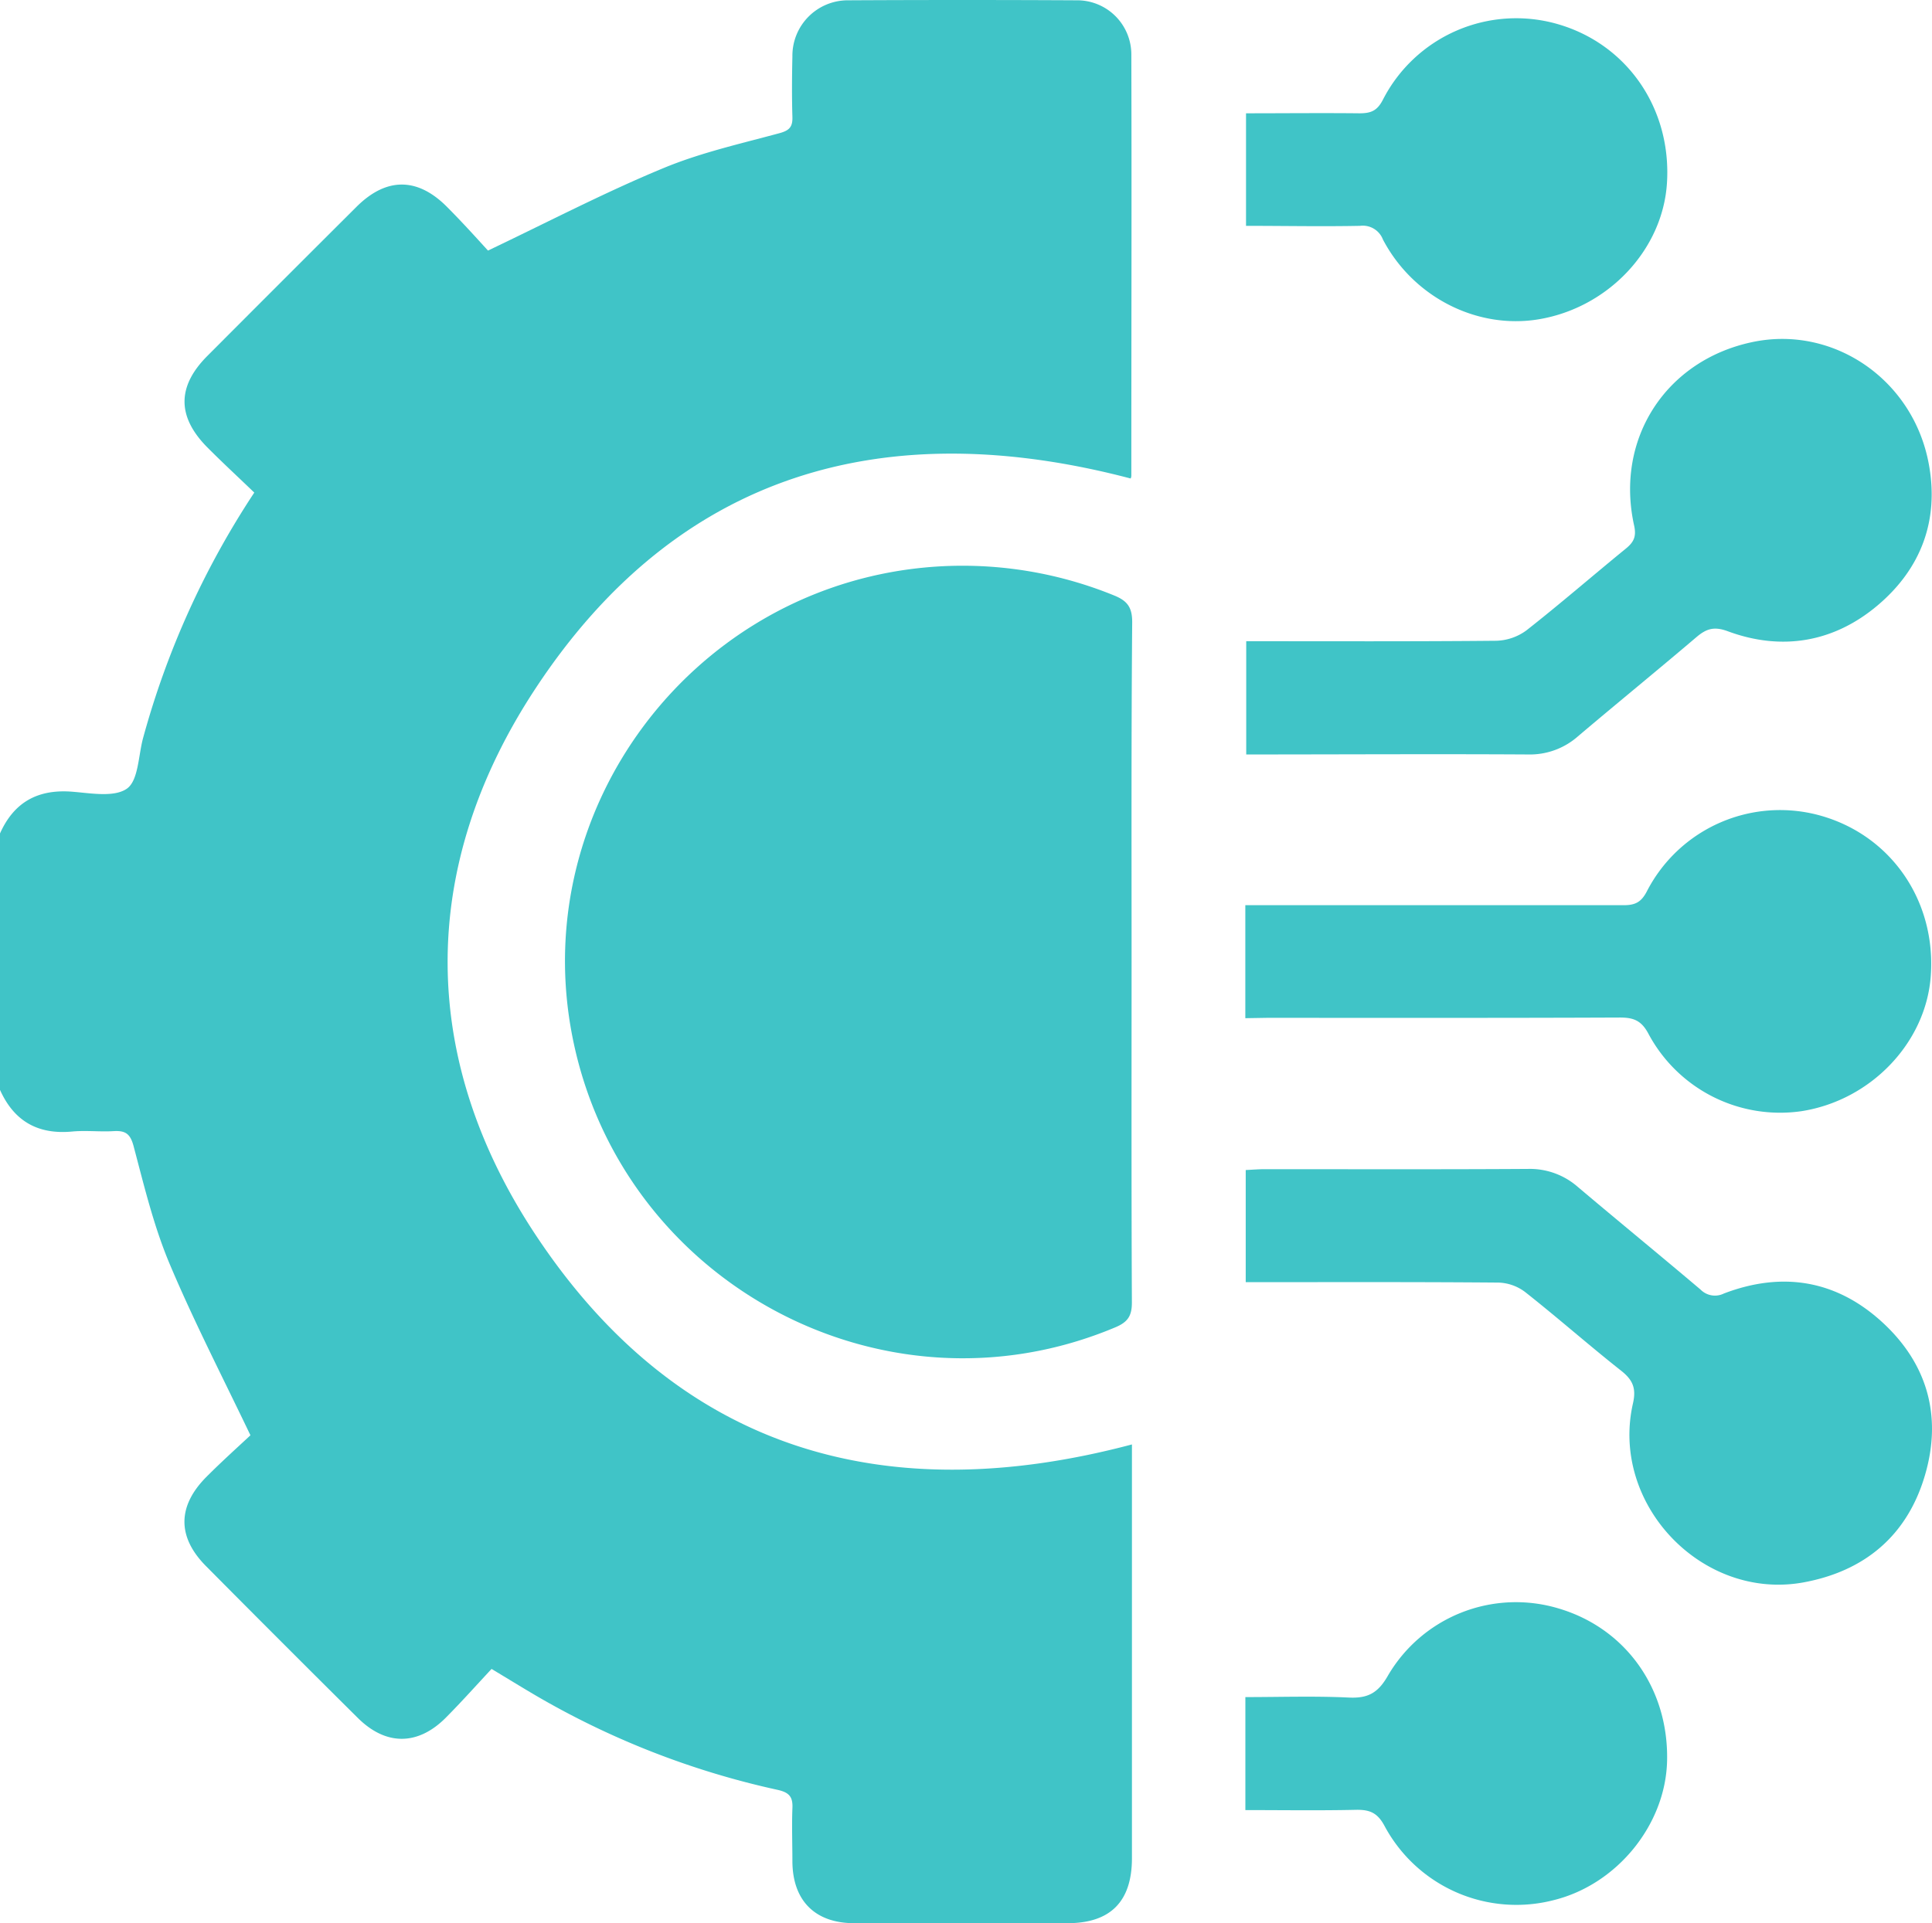
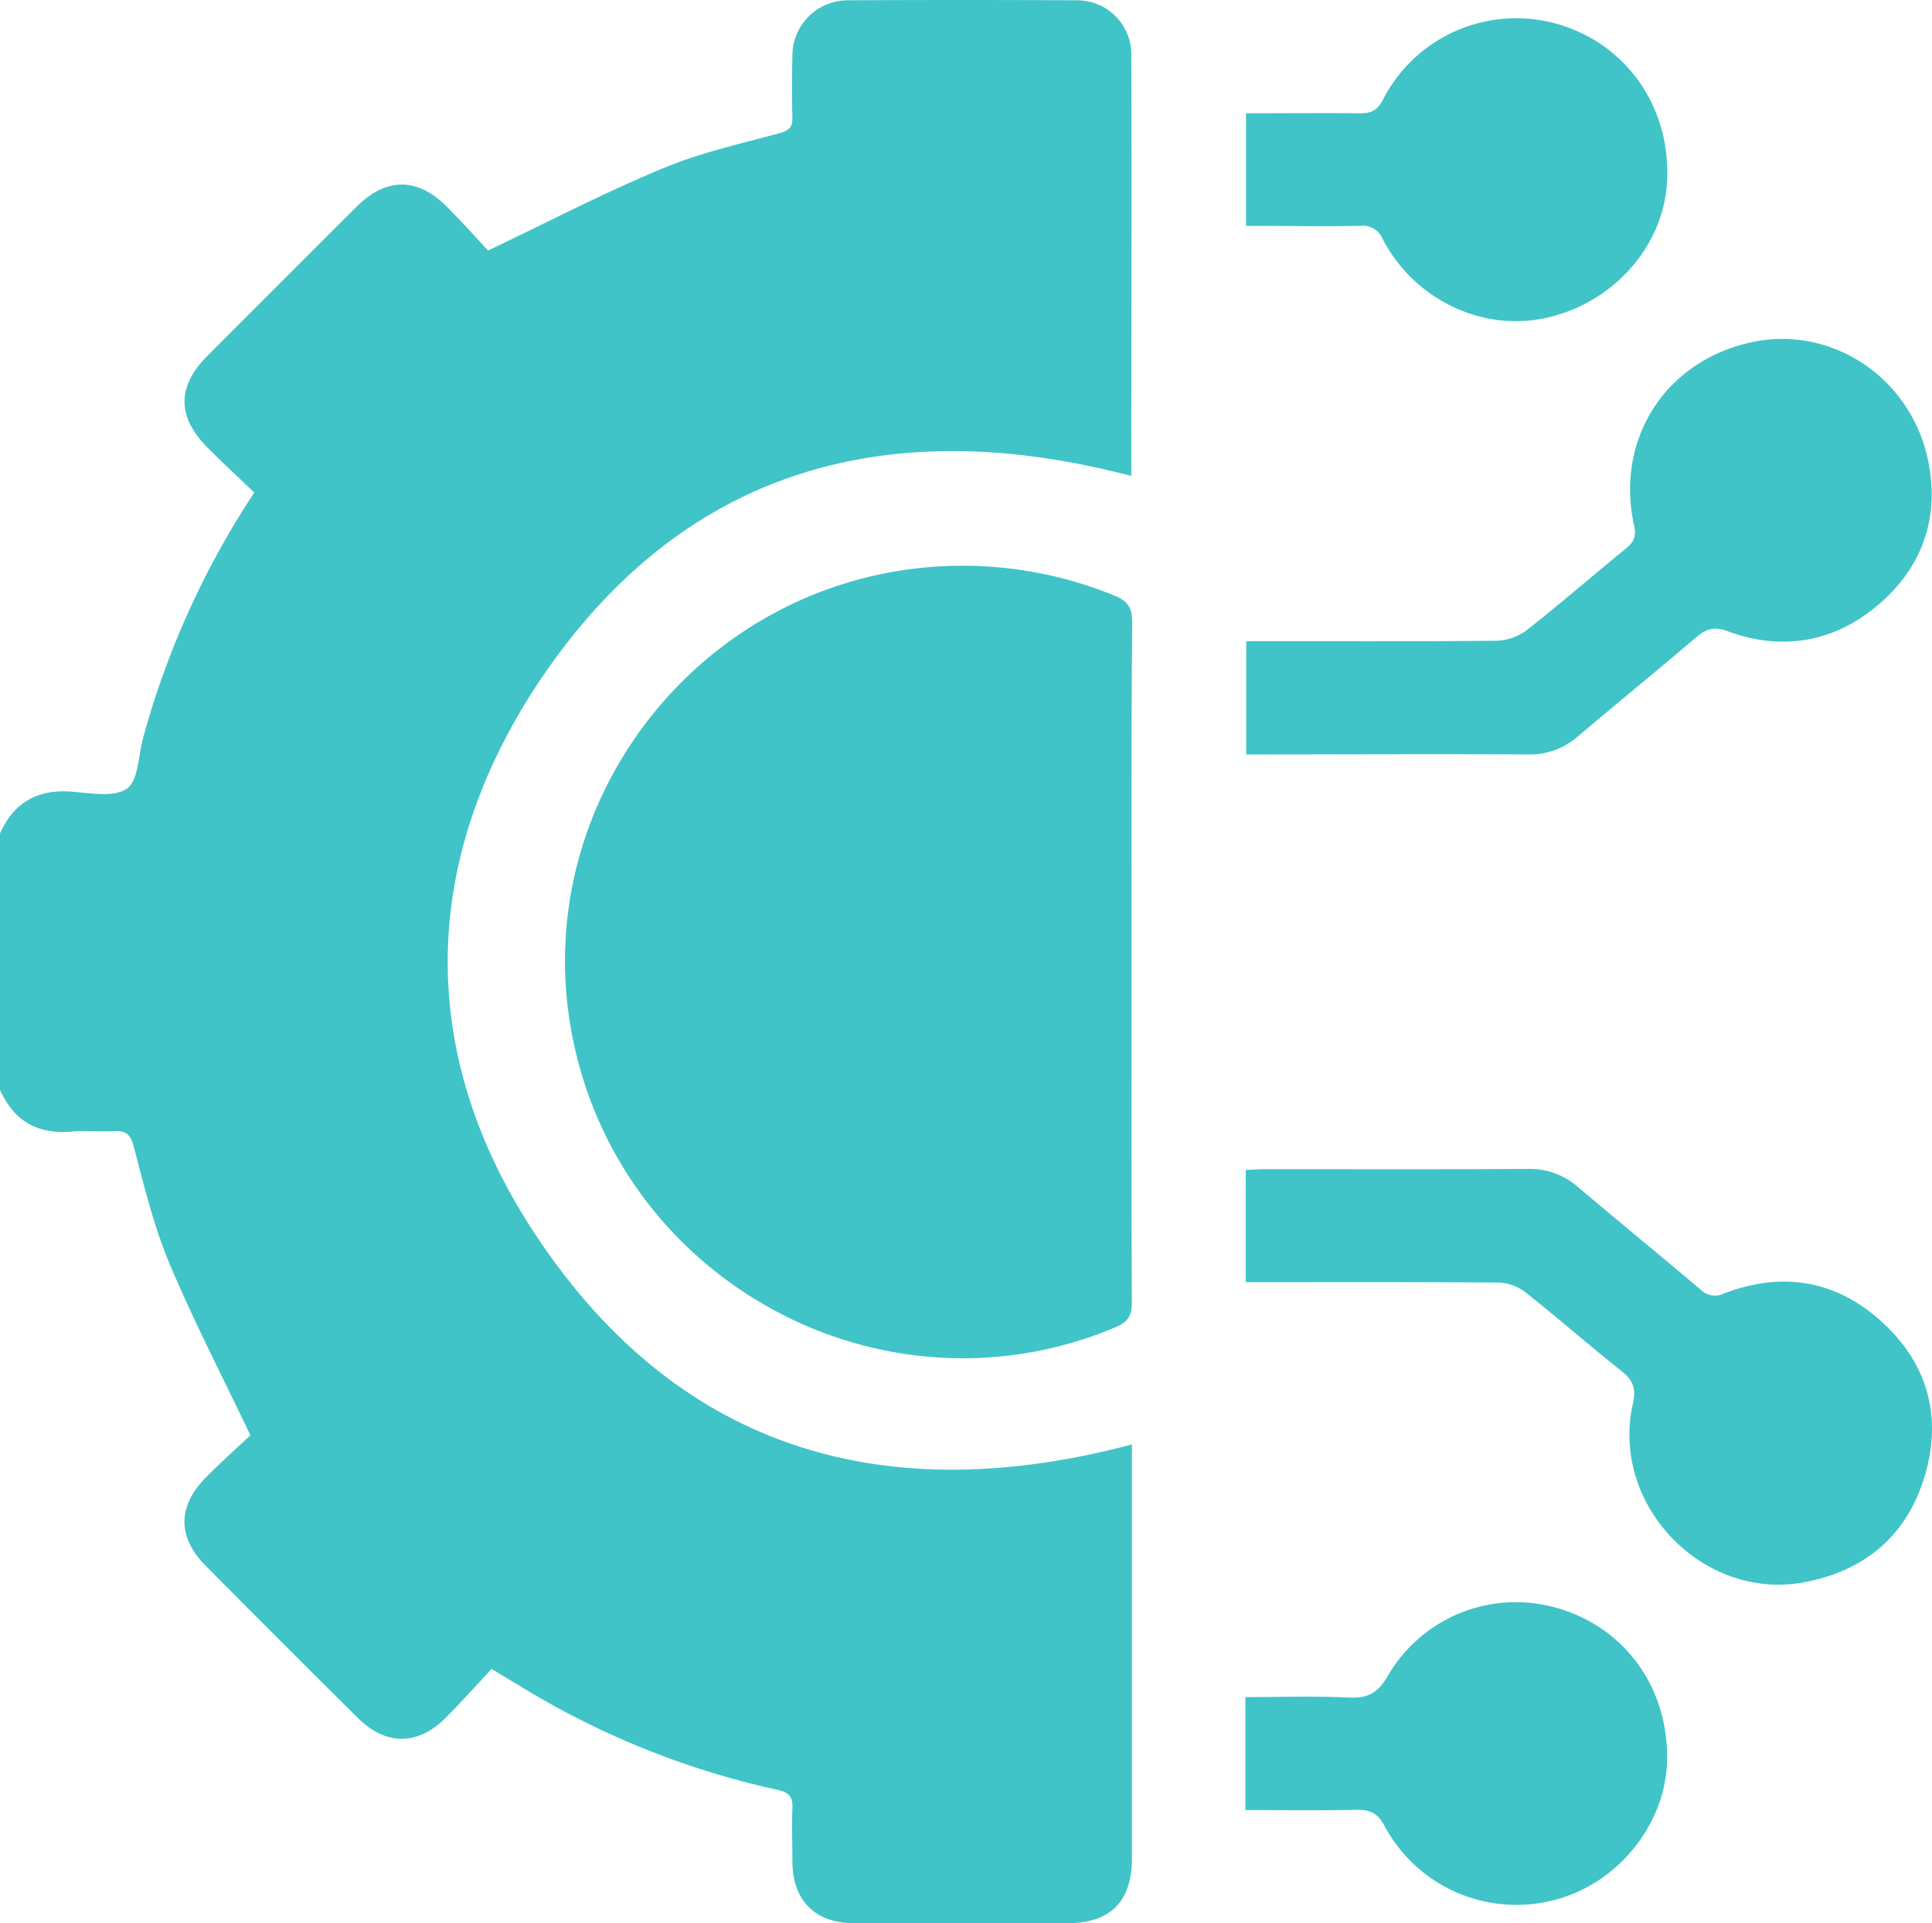
<svg xmlns="http://www.w3.org/2000/svg" viewBox="0 0 383.4 381.75">
  <defs>
    <style>.cls-1{fill:#40c4c7;}</style>
  </defs>
  <g id="Layer_2" data-name="Layer 2">
    <g id="Layer_1-2" data-name="Layer 1">
      <g id="Layer_2-2" data-name="Layer 2">
        <g id="Layer_1-2-2" data-name="Layer 1-2">
-           <path class="cls-1" d="M0,165.44c2.77-6.21,7.5-8.82,14.3-8.29,3.69.29,8.36,1.17,10.89-.61,2.27-1.61,2.26-6.49,3.18-9.95A169,169,0,0,1,50.46,97.78c-3-2.9-6.19-5.84-9.24-8.9-6.1-6.11-6.13-12.14-.1-18.2Q55.9,55.85,70.75,41.05c5.89-5.87,12.07-5.9,17.94,0,3.06,3.07,6,6.33,8.15,8.69C109,43.94,120,38.2,131.49,33.44c7.41-3.1,15.38-4.89,23.18-7,2-.54,2.64-1.27,2.58-3.24-.12-4-.09-8,0-12A11,11,0,0,1,168.11.06h.23Q191-.06,213.62.06a10.75,10.75,0,0,1,10.89,10.6c.08,27.94,0,55.88,0,83.82a1.29,1.29,0,0,1-.14.5c-48.79-12.83-89.79-1.21-118,41.53C82.76,172.25,83,210.71,107,246.18c28.35,42,69.11,53.42,117.63,40.54v82.13q0,12.9-12.79,12.9H169.52c-7.79,0-12.24-4.49-12.27-12.29,0-3.49-.13-7,0-10.47.12-2.3-.6-3.19-2.95-3.71a164.89,164.89,0,0,1-48.45-19c-2.56-1.51-5.09-3.07-8.3-5-3,3.22-6,6.58-9.13,9.73-5.55,5.53-11.86,5.51-17.41,0q-15.12-15-30.16-30.17c-5.7-5.76-5.66-11.87.1-17.67,3.07-3.08,6.32-6,8.75-8.27C44,273,38.34,262,33.6,250.73c-3.1-7.41-5-15.34-7.07-23.15-.66-2.55-1.64-3.19-4-3.05-2.73.16-5.51-.18-8.23.08-6.79.63-11.52-2.07-14.3-8.27Z" />
+           <path class="cls-1" d="M0,165.44c2.77-6.21,7.5-8.82,14.3-8.29,3.69.29,8.36,1.17,10.89-.61,2.27-1.61,2.26-6.49,3.18-9.95A169,169,0,0,1,50.46,97.78c-3-2.9-6.19-5.84-9.24-8.9-6.1-6.11-6.13-12.14-.1-18.2Q55.9,55.85,70.75,41.05c5.89-5.87,12.07-5.9,17.94,0,3.06,3.07,6,6.33,8.15,8.69C109,43.94,120,38.2,131.49,33.44c7.41-3.1,15.38-4.89,23.18-7,2-.54,2.64-1.27,2.58-3.24-.12-4-.09-8,0-12A11,11,0,0,1,168.11.06h.23Q191-.06,213.62.06a10.75,10.75,0,0,1,10.89,10.6c.08,27.94,0,55.88,0,83.82c-48.79-12.83-89.79-1.21-118,41.53C82.76,172.25,83,210.71,107,246.18c28.35,42,69.11,53.42,117.63,40.54v82.13q0,12.9-12.79,12.9H169.52c-7.79,0-12.24-4.49-12.27-12.29,0-3.49-.13-7,0-10.47.12-2.3-.6-3.19-2.95-3.71a164.89,164.89,0,0,1-48.45-19c-2.56-1.51-5.09-3.07-8.3-5-3,3.22-6,6.58-9.13,9.73-5.55,5.53-11.86,5.51-17.41,0q-15.12-15-30.16-30.17c-5.7-5.76-5.66-11.87.1-17.67,3.07-3.08,6.32-6,8.75-8.27C44,273,38.34,262,33.6,250.73c-3.1-7.41-5-15.34-7.07-23.15-.66-2.55-1.64-3.19-4-3.05-2.73.16-5.51-.18-8.23.08-6.79.63-11.52-2.07-14.3-8.27Z" />
          <path class="cls-1" d="M224.56,190.88c0,22.56-.05,45.12.06,67.69,0,2.67-.84,3.87-3.28,4.9-46.6,19.6-99.59-9.64-108.12-59.72-7.41-43.57,23.46-85,67.47-90.78A79.59,79.59,0,0,1,221,118.16c2.71,1.08,3.7,2.37,3.68,5.4C224.49,146,224.56,168.44,224.56,190.88Z" />
          <path class="cls-1" d="M247.31,127.28c16.74,0,33.19.07,49.63-.09a10.56,10.56,0,0,0,6-2.08c6.66-5.23,13.06-10.79,19.63-16.15,1.58-1.28,2.22-2.36,1.72-4.63-3.82-17.24,6.31-32.82,23.47-36.43,16-3.38,31.89,7.37,35,24.18,2.08,11.17-1.51,20.8-10.18,28.11s-19,9.09-29.74,5.1c-2.72-1-4.25-.47-6.2,1.19-7.78,6.62-15.7,13.07-23.5,19.68a14.4,14.4,0,0,1-9.88,3.6c-18.56-.11-37.12,0-55.95,0Z" />
          <path class="cls-1" d="M247.21,254.51V232.25c1.26-.06,2.46-.16,3.66-.17,17.45,0,34.9.06,52.35-.05a14.42,14.42,0,0,1,9.89,3.57c8.09,6.84,16.29,13.55,24.37,20.39a4,4,0,0,0,4.62.77c11.49-4.39,22.17-2.71,31.28,5.56s12.09,18.8,8.6,30.59c-3.53,11.95-12,19-24.17,21.21-20.08,3.59-38.28-15.56-33.76-35.52.69-3,0-4.66-2.32-6.5-6.45-5.09-12.62-10.55-19.08-15.64a9.24,9.24,0,0,0-5.3-1.87C280.78,254.45,264.21,254.51,247.21,254.51Z" />
-           <path class="cls-1" d="M247.13,202.11V179.68h75.08c2.27,0,3.46-.58,4.57-2.68a29.73,29.73,0,0,1,34.84-15c13.82,4.06,22.58,16.93,21.54,31.66-.92,13.26-11.84,24.73-25.61,26.9a29.62,29.62,0,0,1-30.4-15.32c-1.42-2.7-3-3.27-5.76-3.26-23.32.1-46.64.06-70,.06Z" />
          <path class="cls-1" d="M247.27,22.49c7.59,0,15-.08,22.49,0,2.19,0,3.47-.42,4.62-2.59A29.72,29.72,0,0,1,309.17,4.8c13.8,4,22.59,16.83,21.63,31.59-.86,13.25-11.71,24.73-25.51,27-12.19,2-24.83-4.39-30.85-15.84a4.28,4.28,0,0,0-4.56-2.72c-7.45.15-14.92,0-22.61,0Z" />
          <path class="cls-1" d="M247.14,359.3V336.87c6.89,0,13.7-.23,20.49.09,3.78.19,5.81-.86,7.79-4.33a29.42,29.42,0,0,1,33.86-13.36c13.31,3.93,21.84,15.87,21.55,30.18-.25,12.66-9.85,24.54-22.37,27.69a29.67,29.67,0,0,1-33.68-14.65c-1.43-2.7-3-3.3-5.77-3.24C261.82,359.41,254.62,359.3,247.14,359.3Z" />
        </g>
      </g>
    </g>
  </g>
</svg>